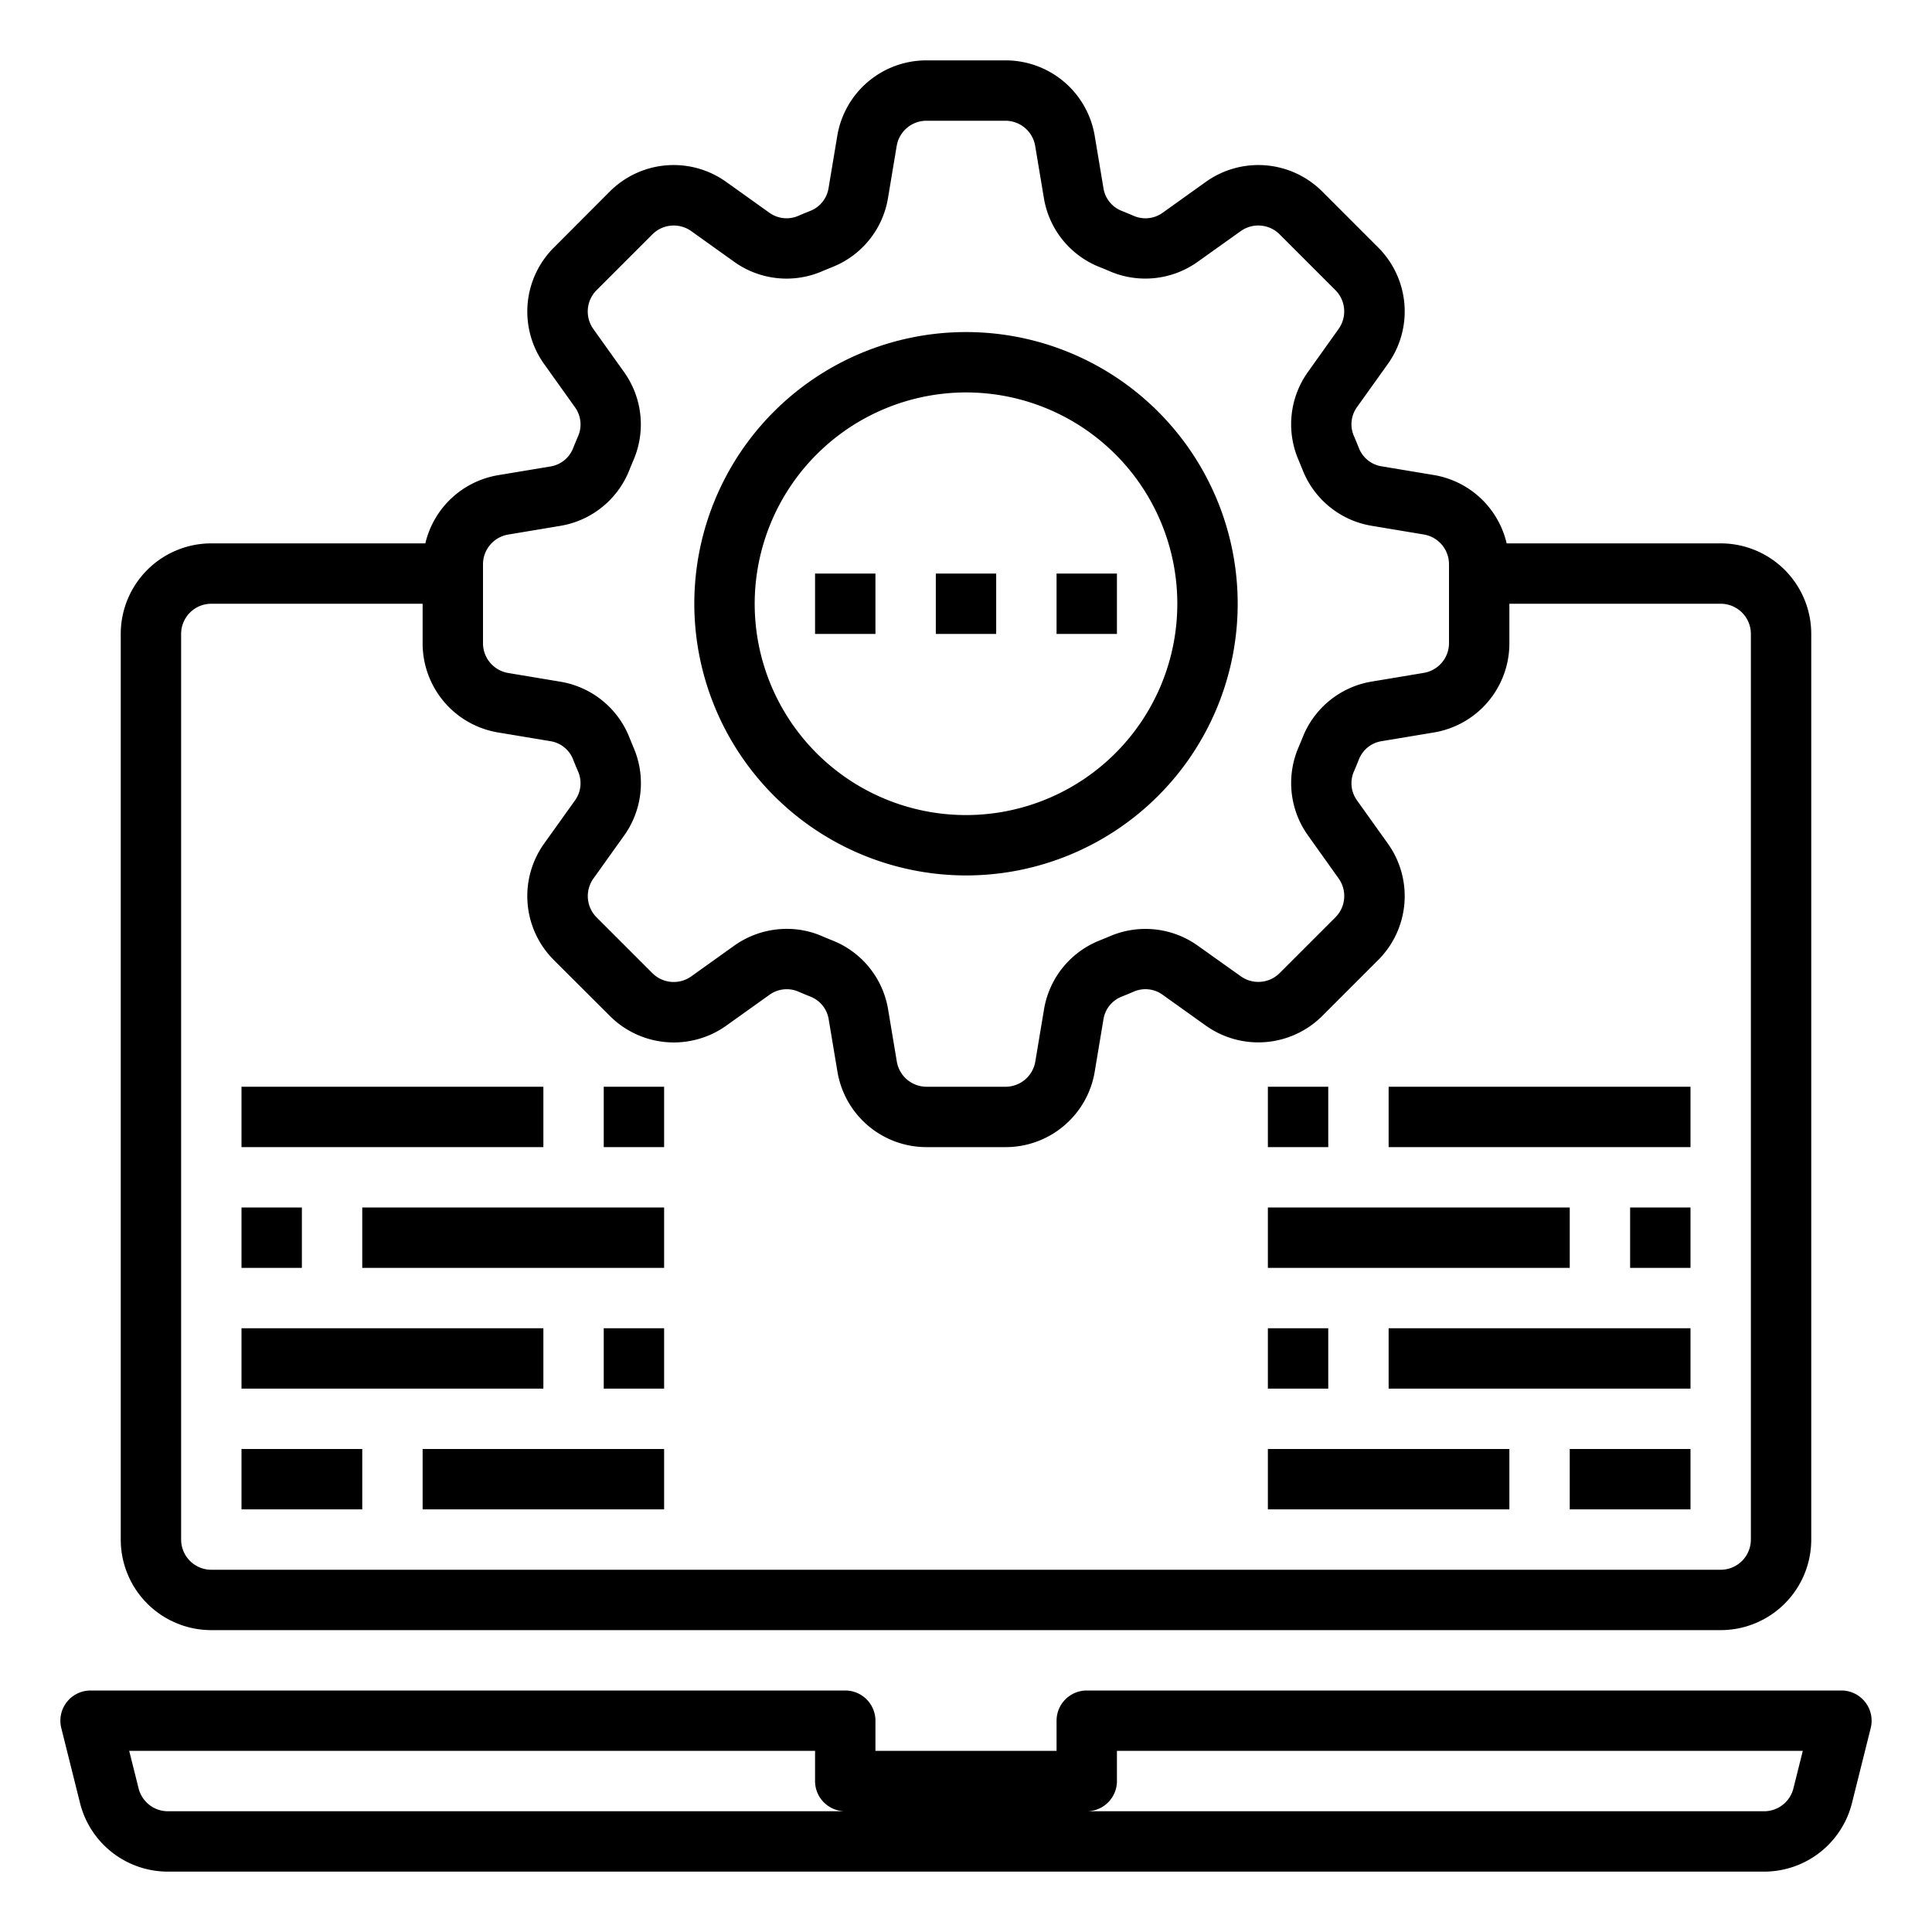
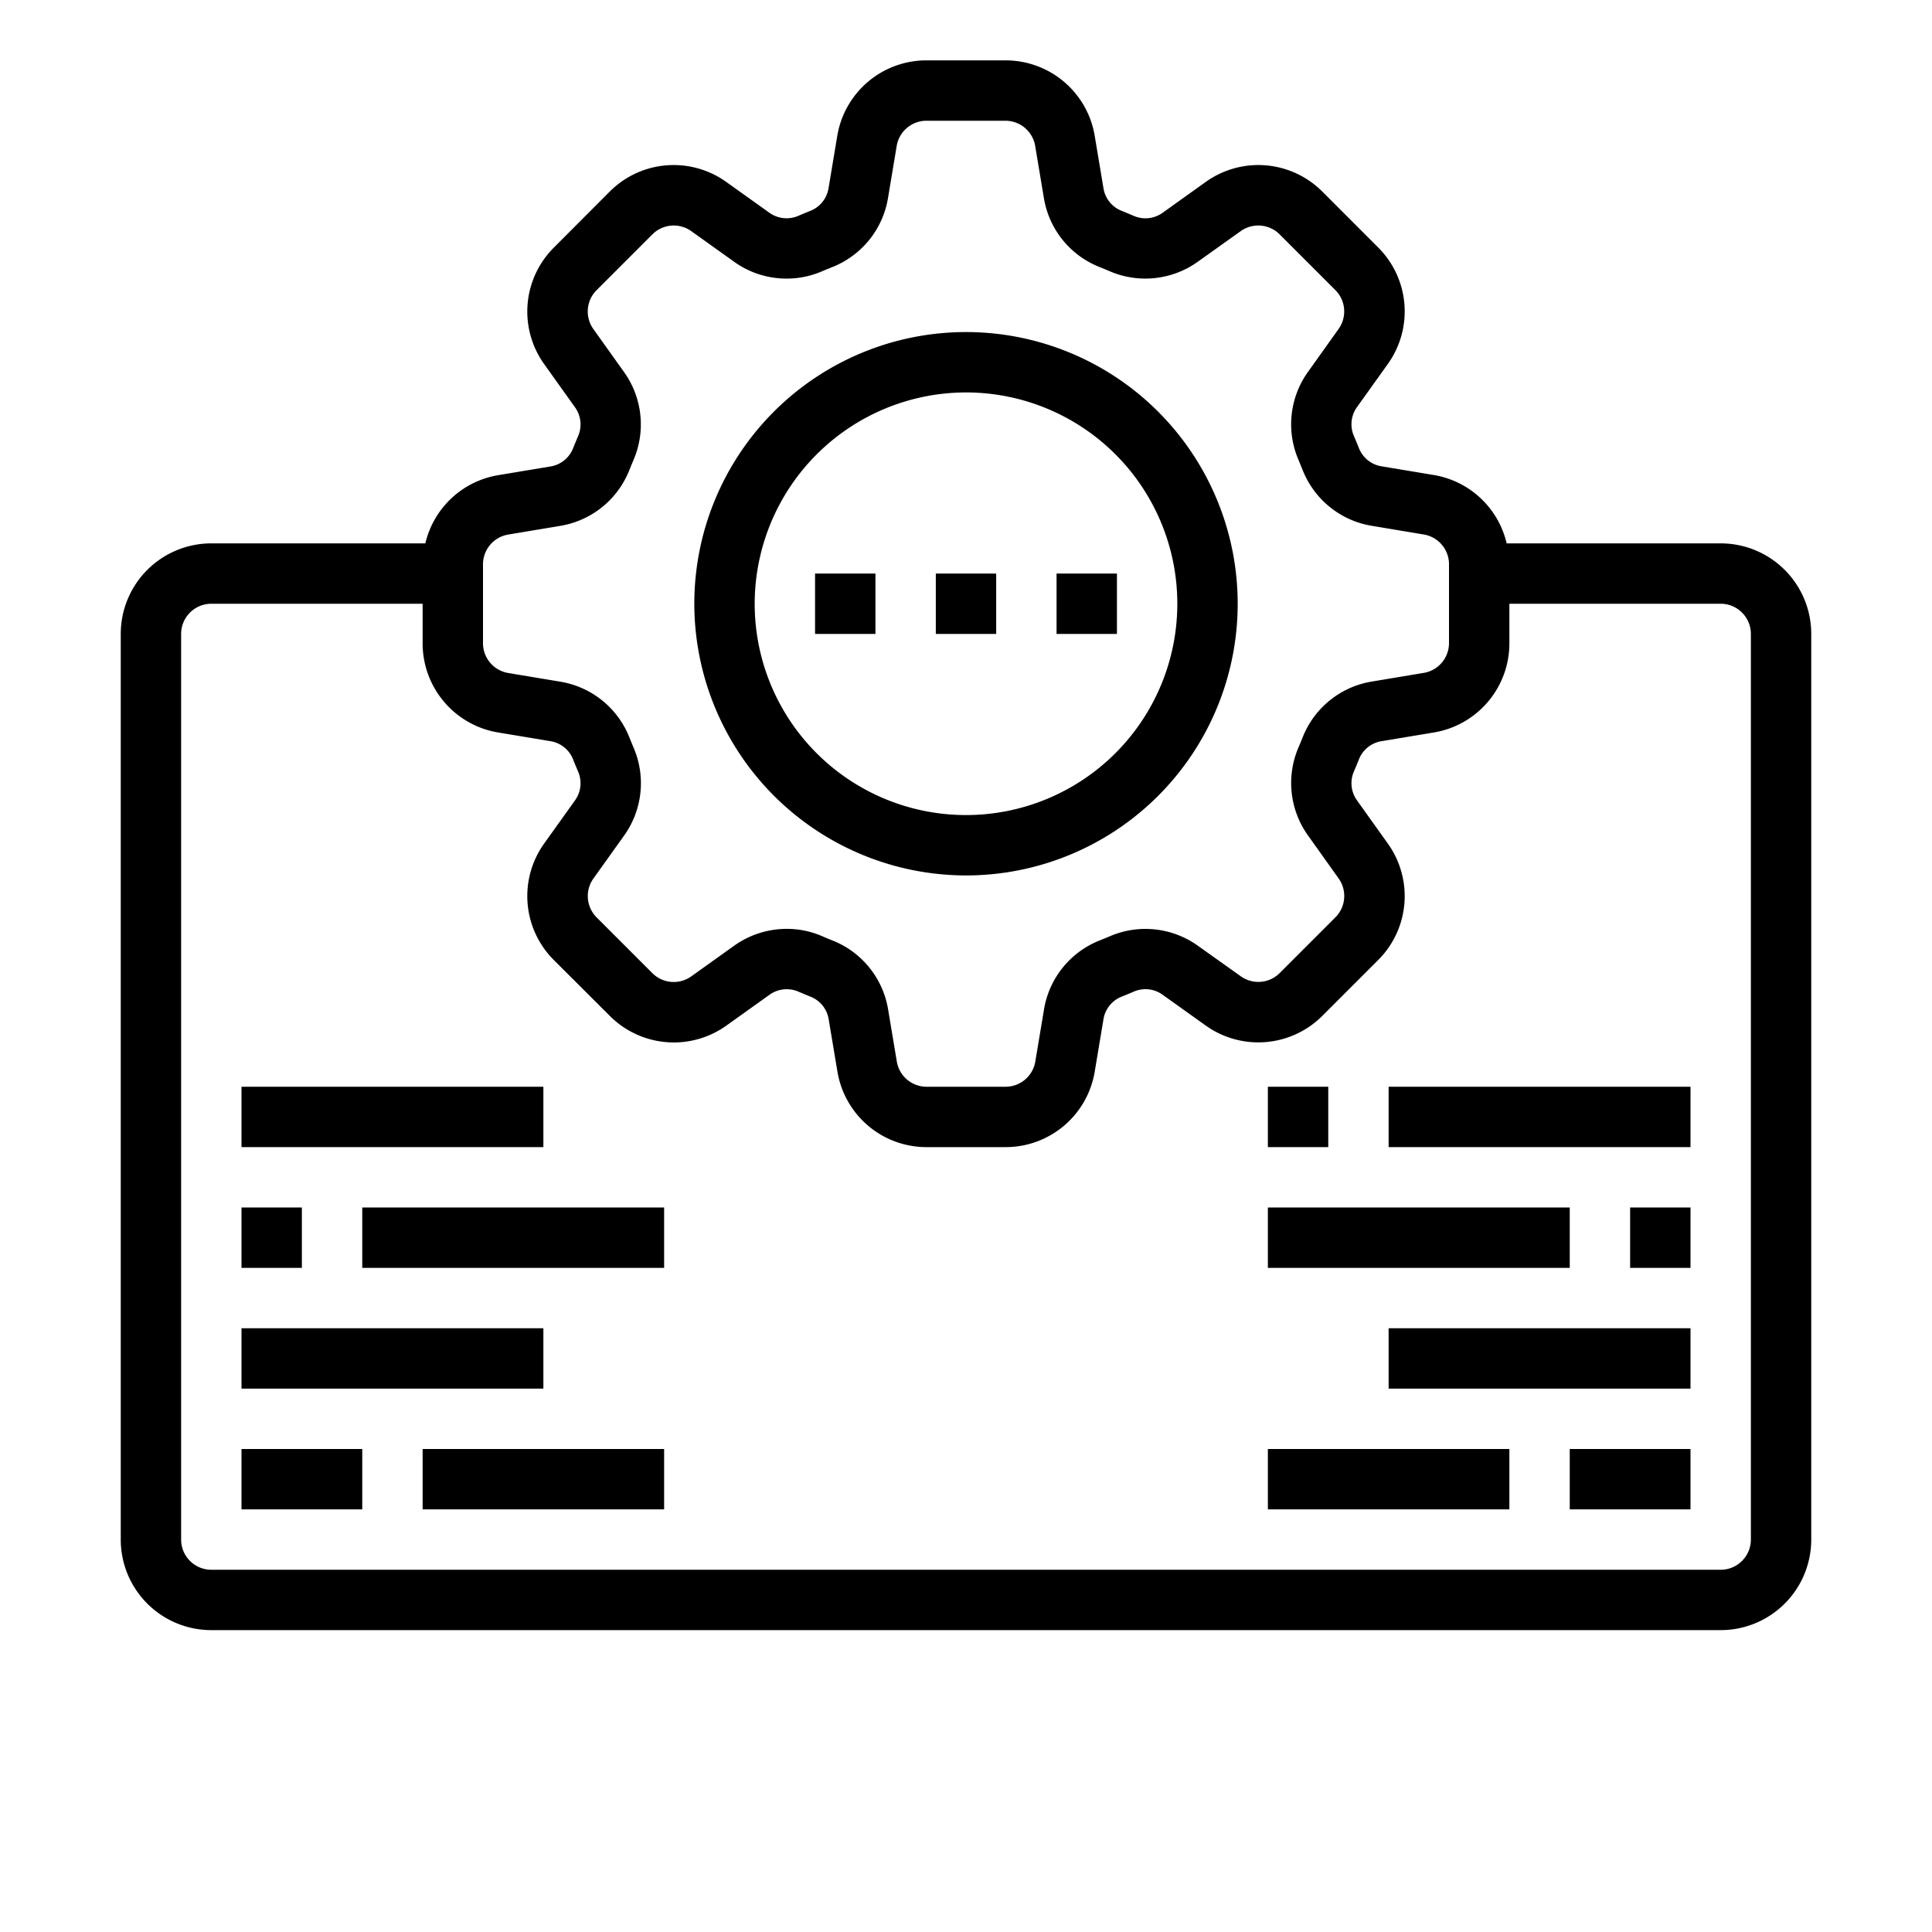
<svg xmlns="http://www.w3.org/2000/svg" width="1024" height="1024" viewBox="0 0 64 64">
  <g id="device_setting" data-name="device setting">
    <path d="m32 29a9 9 0 1 0 -9-9 9.01 9.01 0 0 0 9 9zm0-16a7 7 0 1 1 -7 7 7.008 7.008 0 0 1 7-7z" />
-     <path d="m61.788 56.385a1 1 0 0 0 -.788-.385h-25a1 1 0 0 0 -1 1v1h-6v-1a1 1 0 0 0 -1-1h-25a1 1 0 0 0 -.97 1.243l.621 2.485a3 3 0 0 0 2.911 2.272h52.876a3 3 0 0 0 2.911-2.272l.621-2.485a1 1 0 0 0 -.182-.858zm-56.226 3.615a1 1 0 0 1 -.971-.758l-.311-1.242h22.72v1a1 1 0 0 0 1 1zm53.847-.758a1 1 0 0 1 -.971.758h-22.438a1 1 0 0 0 1-1v-1h22.72z" />
    <path d="m27 19h2v2h-2z" />
    <path d="m31 19h2v2h-2z" />
    <path d="m35 19h2v2h-2z" />
    <path d="m8 48h4v2h-4z" />
    <path d="m14 48h8v2h-8z" />
    <path d="m8 44h10v2h-10z" />
-     <path d="m20 44h2v2h-2z" />
    <path d="m8 40h2v2h-2z" />
    <path d="m12 40h10v2h-10z" />
    <path d="m52 48h4v2h-4z" />
    <path d="m42 48h8v2h-8z" />
    <path d="m46 44h10v2h-10z" />
-     <path d="m42 44h2v2h-2z" />
    <path d="m8 36h10v2h-10z" />
-     <path d="m20 36h2v2h-2z" />
    <path d="m46 36h10v2h-10z" />
    <path d="m42 36h2v2h-2z" />
    <path d="m54 40h2v2h-2z" />
    <path d="m42 40h10v2h-10z" />
    <path d="m7 54h50a3 3 0 0 0 3-3v-30a3 3 0 0 0 -3-3h-7.09a2.983 2.983 0 0 0 -2.417-2.265l-1.724-.287a.971.971 0 0 1 -.748-.591c-.057-.144-.116-.286-.177-.428a.974.974 0 0 1 .111-.947l1.016-1.421a2.992 2.992 0 0 0 -.32-3.866l-1.846-1.847a2.993 2.993 0 0 0 -3.866-.319l-1.421 1.016a.975.975 0 0 1 -.947.112q-.212-.091-.428-.178a.968.968 0 0 1 -.59-.749l-.288-1.723a2.991 2.991 0 0 0 -2.959-2.507h-2.612a2.991 2.991 0 0 0 -2.959 2.506l-.288 1.725a.971.971 0 0 1 -.591.749c-.143.057-.286.116-.427.177a.977.977 0 0 1 -.947-.113l-1.421-1.015a2.992 2.992 0 0 0 -3.866.32l-1.846 1.851a2.991 2.991 0 0 0 -.32 3.865l1.016 1.423a.973.973 0 0 1 .111.947q-.091.212-.177.427a.971.971 0 0 1 -.748.591l-1.724.287a2.983 2.983 0 0 0 -2.417 2.26h-7.09a3 3 0 0 0 -3 3v30a3 3 0 0 0 3 3zm9-35.306a1 1 0 0 1 .835-.986l1.725-.288a2.983 2.983 0 0 0 2.281-1.83c.049-.124.1-.246.151-.366a2.984 2.984 0 0 0 -.32-2.9l-1.016-1.424a1 1 0 0 1 .107-1.288l1.846-1.846a1 1 0 0 1 1.291-.109l1.42 1.015a2.979 2.979 0 0 0 2.9.32c.12-.053.243-.1.366-.151a2.98 2.98 0 0 0 1.83-2.28l.288-1.726a1 1 0 0 1 .99-.835h2.612a1 1 0 0 1 .986.836l.288 1.724a2.977 2.977 0 0 0 1.829 2.28c.124.049.247.1.367.152a2.985 2.985 0 0 0 2.9-.32l1.424-1.015a1 1 0 0 1 1.289.106l1.846 1.846a1 1 0 0 1 .107 1.289l-1.014 1.422a2.981 2.981 0 0 0 -.32 2.9c.052.122.1.244.151.368a2.983 2.983 0 0 0 2.281 1.83l1.725.288a1 1 0 0 1 .835.986v2.612a1 1 0 0 1 -.835.986l-1.725.288a2.983 2.983 0 0 0 -2.281 1.83c-.049.124-.1.246-.151.366a2.984 2.984 0 0 0 .32 2.9l1.016 1.426a1 1 0 0 1 -.107 1.288l-1.846 1.846a1 1 0 0 1 -1.289.106l-1.422-1.012a2.985 2.985 0 0 0 -2.9-.32c-.12.053-.243.1-.366.151a2.98 2.98 0 0 0 -1.83 2.28l-.288 1.726a1 1 0 0 1 -.986.835h-2.616a1 1 0 0 1 -.986-.836l-.288-1.724a2.977 2.977 0 0 0 -1.829-2.28c-.124-.049-.247-.1-.367-.152a2.916 2.916 0 0 0 -1.16-.238 3 3 0 0 0 -1.744.558l-1.42 1.015a1 1 0 0 1 -1.289-.106l-1.846-1.846a1 1 0 0 1 -.107-1.289l1.016-1.422a2.981 2.981 0 0 0 .32-2.9c-.052-.122-.1-.244-.151-.368a2.983 2.983 0 0 0 -2.281-1.83l-1.725-.288a1 1 0 0 1 -.837-.988zm-10 2.306a1 1 0 0 1 1-1h7v1.306a2.991 2.991 0 0 0 2.507 2.959l1.724.287a.971.971 0 0 1 .748.591c.057.144.116.286.177.428a.974.974 0 0 1 -.111.947l-1.016 1.421a2.992 2.992 0 0 0 .32 3.866l1.851 1.847a2.994 2.994 0 0 0 3.866.319l1.421-1.015a.978.978 0 0 1 .947-.113q.212.091.428.178a.968.968 0 0 1 .59.749l.288 1.723a2.991 2.991 0 0 0 2.954 2.507h2.612a2.991 2.991 0 0 0 2.959-2.506l.288-1.725a.971.971 0 0 1 .591-.749c.143-.057.286-.116.427-.177a.97.97 0 0 1 .947.113l1.421 1.015a3 3 0 0 0 3.866-.32l1.846-1.846a2.991 2.991 0 0 0 .32-3.865l-1.016-1.423a.973.973 0 0 1 -.111-.947q.092-.212.177-.427a.971.971 0 0 1 .748-.591l1.724-.287a2.991 2.991 0 0 0 2.507-2.959v-1.306h7a1 1 0 0 1 1 1v30a1 1 0 0 1 -1 1h-50a1 1 0 0 1 -1-1z" />
  </g>
</svg>